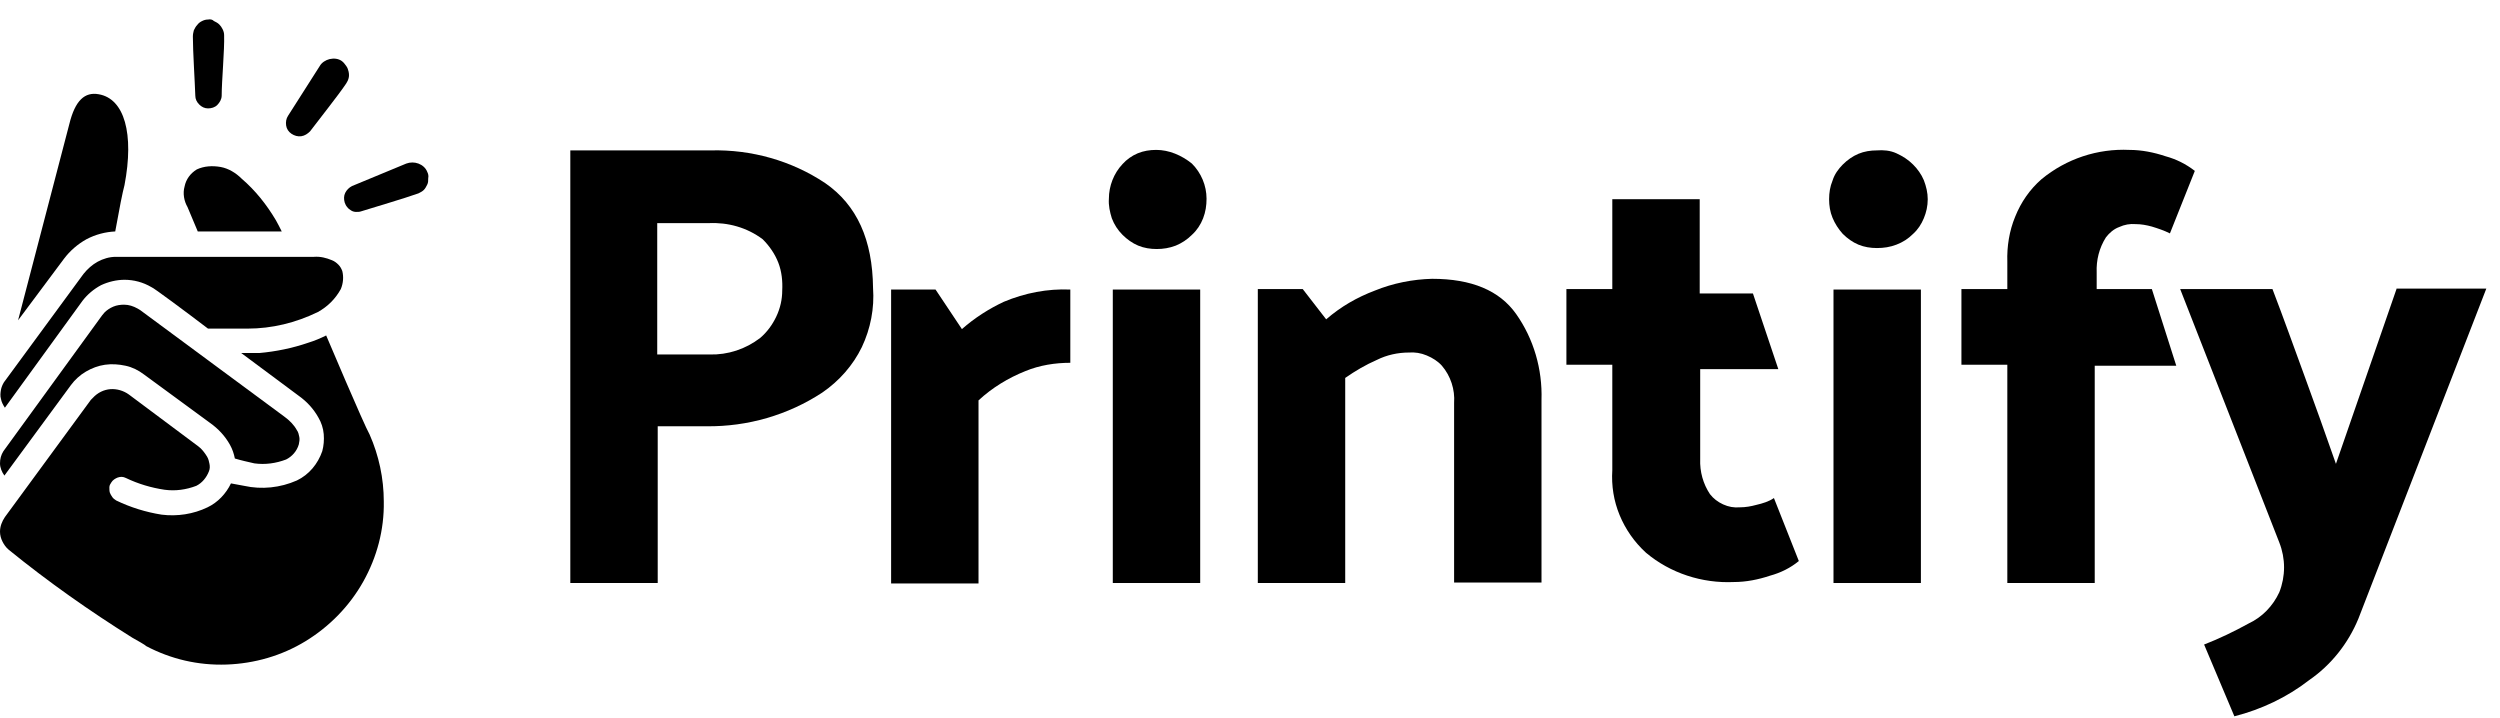
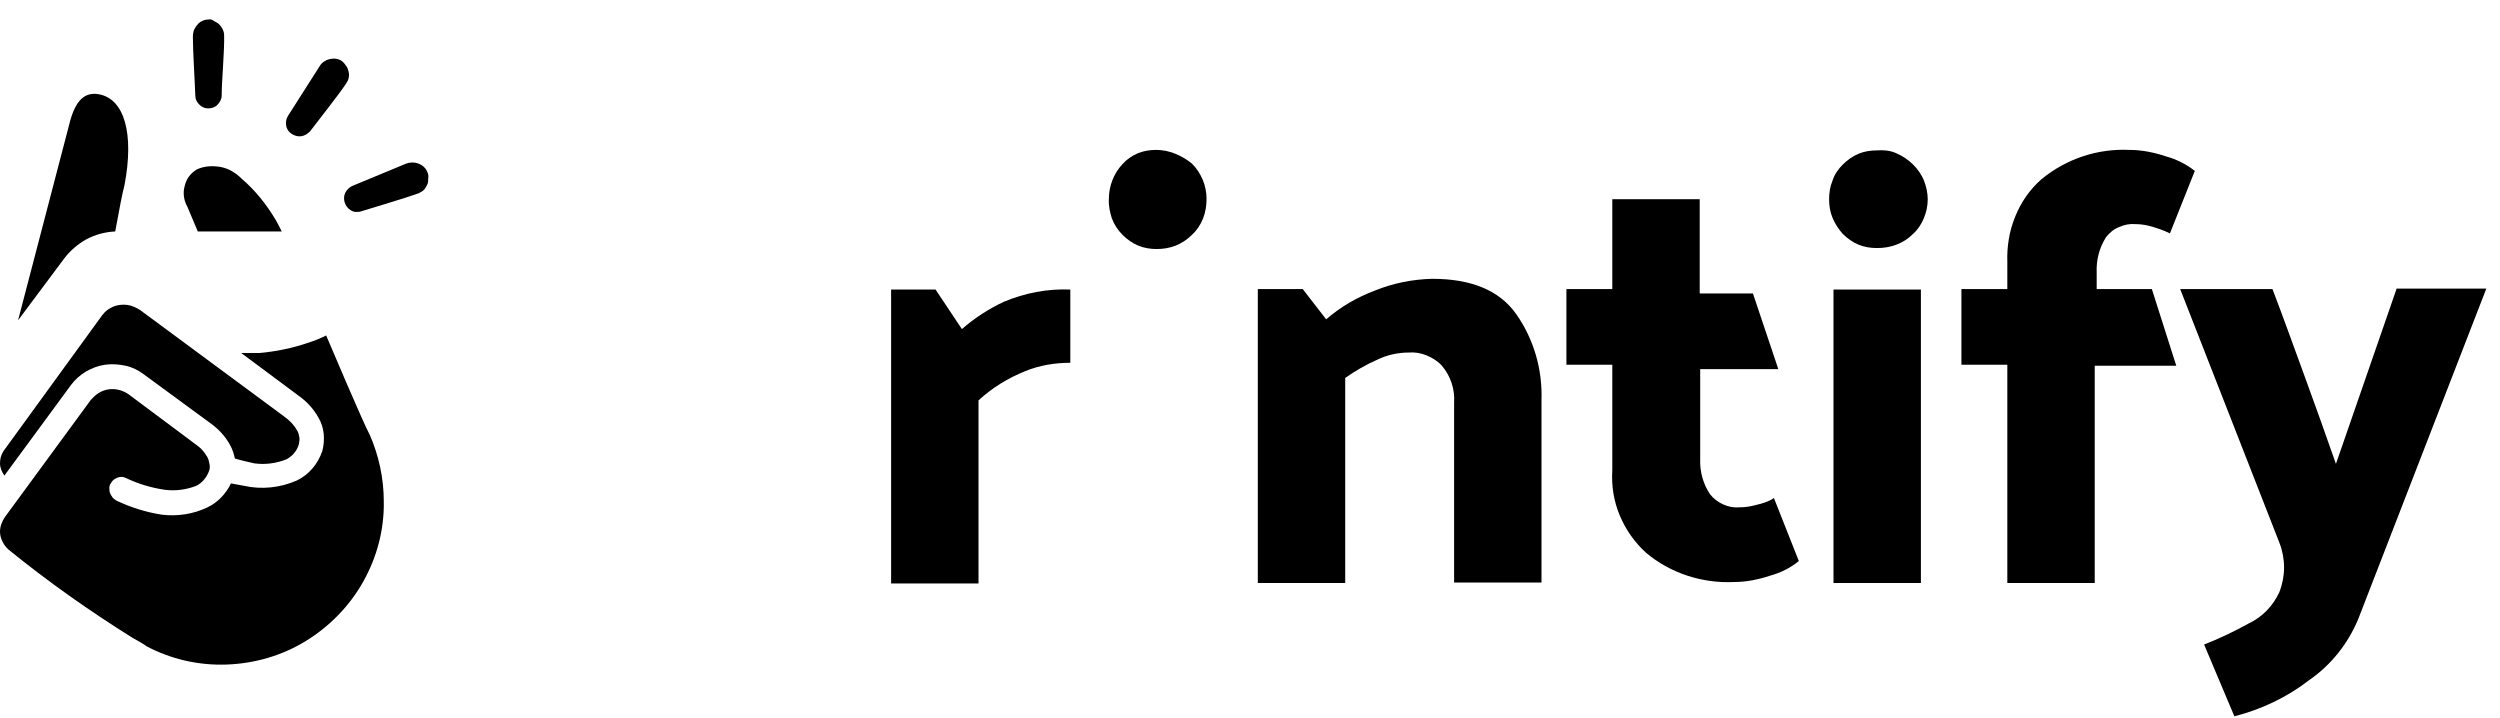
<svg xmlns="http://www.w3.org/2000/svg" version="1.1" id="Layer_1" x="0px" y="0px" viewBox="0 0 512 147" style="enable-background:new 0 0 512 147;" xml:space="preserve">
-   <path d="M169,37.5c-6.9-4.6-15.1-6.9-23.4-6.7h-28.8v88.6h17.9V87.3h10c8.4,0.1,16.7-2.3,23.7-6.9c3.5-2.4,6.3-5.6,8.1-9.3 c1.8-3.8,2.6-8,2.3-12.1C178.7,49.1,175.5,42,169,37.5z M155.7,69.2c-3,2.3-6.6,3.5-10.4,3.4h-10.7V45.7h10.5 c4-0.2,7.9,0.9,11.1,3.3c1.4,1.4,2.5,3,3.2,4.8c0.7,1.8,0.9,3.8,0.8,5.7c0,1.8-0.4,3.6-1.2,5.3C158.2,66.5,157.1,68,155.7,69.2z" />
  <path d="M197,67.4l-5.4-8.1h-9.1v60.2h17.9V82c2.8-2.6,6.1-4.6,9.6-6c2.9-1.2,6.1-1.7,9.2-1.7v-15c-4.7-0.2-9.3,0.7-13.6,2.5 C202.6,63.2,199.6,65.1,197,67.4z" />
-   <path d="M245.8,59.3h-17.9v60.1h17.9V59.3z" />
  <path d="M236.8,30.7c-1.3,0-2.6,0.2-3.8,0.7c-1.2,0.5-2.3,1.3-3.1,2.2c-1.8,1.9-2.8,4.5-2.8,7.1c-0.1,1.4,0.2,2.7,0.6,4 c0.5,1.3,1.2,2.4,2.2,3.4c0.9,0.9,2,1.7,3.2,2.2c1.2,0.5,2.5,0.7,3.8,0.7c1.3,0,2.6-0.2,3.9-0.7c1.2-0.5,2.3-1.2,3.3-2.2 c1-0.9,1.8-2.1,2.3-3.4c0.5-1.3,0.7-2.6,0.7-4c0-2.7-1.1-5.3-3-7.2C242,31.8,239.4,30.7,236.8,30.7L236.8,30.7z" />
  <path d="M293.3,57.1c-4,0.1-8,0.9-11.7,2.4c-3.7,1.4-7,3.3-10,5.9l-4.8-6.2h-9.2v60.2h17.9v-42c2-1.4,4.2-2.7,6.5-3.7 c2-1,4.3-1.5,6.5-1.5c1.3-0.1,2.5,0.1,3.7,0.6c1.2,0.5,2.3,1.2,3.1,2.1c1.8,2.1,2.7,4.9,2.5,7.6v36.8h17.9V81.9 c0.2-6.3-1.6-12.5-5.2-17.6C307.1,59.5,301.4,57.1,293.3,57.1z" />
  <path d="M393.4,59.3h-17.9v60.1h17.9V59.3z" />
  <path d="M429.4,59.2v-3.4c-0.1-2.5,0.5-5,1.9-7.2c0.7-0.9,1.6-1.7,2.7-2.1c1.1-0.5,2.2-0.7,3.4-0.6c1.1,0,2.2,0.2,3.3,0.5 c1.3,0.4,2.5,0.8,3.7,1.4l5.1-12.8c-1.8-1.4-3.8-2.4-6-3c-2.4-0.8-4.9-1.3-7.4-1.3c-6.5-0.3-12.9,1.8-18,6c-2.4,2.1-4.2,4.7-5.4,7.7 c-1.2,2.9-1.7,6.1-1.6,9.2v5.6h-9.4v15.5h9.4v44.7h17.9V74.9h16.7l-5-15.7H429.4z" />
  <path d="M490.8,59.2L478.4,95c-2.1-6-4.2-11.9-6.4-17.9c-2.2-6-4.3-11.9-6.6-17.9h-18.9l20.3,51.9c1.3,3.3,1.3,6.9,0,10.2 c-1.3,2.8-3.5,5.1-6.3,6.4c-2.9,1.6-6,3.1-9.1,4.3l6.2,14.7c5.5-1.4,10.8-3.9,15.3-7.4c4.5-3.1,8-7.5,10.1-12.6l26.2-67.6H490.8z" />
  <path d="M384.4,30.8c-1.3,0-2.6,0.2-3.8,0.7c-1.2,0.5-2.3,1.3-3.2,2.2c-0.9,0.9-1.7,2-2.1,3.3c-0.5,1.2-0.7,2.5-0.7,3.8 c0,1.3,0.2,2.6,0.7,3.8c0.5,1.2,1.2,2.3,2.1,3.3c0.9,0.9,2,1.7,3.2,2.2c1.2,0.5,2.5,0.7,3.8,0.7c1.4,0,2.7-0.2,4-0.7 c1.3-0.5,2.4-1.2,3.4-2.2c1-0.9,1.7-2,2.2-3.2c0.5-1.2,0.8-2.5,0.8-3.9c0-1.3-0.3-2.6-0.8-3.9c-0.5-1.2-1.3-2.3-2.2-3.2 c-1-1-2.1-1.7-3.4-2.3S385.7,30.7,384.4,30.8z" />
  <path d="M359.7,103.4c-1.1,0.3-2.2,0.5-3.4,0.5c-1.2,0.1-2.3-0.1-3.4-0.6c-1.1-0.5-2-1.2-2.7-2.1c-1.4-2.1-2.1-4.6-2-7.2V75.6h16 l-5.2-15.5h-10.9V40.8h-17.9v18.4h-9.4v15.5h9.4v21.6c-0.2,3.2,0.3,6.3,1.5,9.2c1.2,2.9,3,5.5,5.4,7.7c5,4.2,11.5,6.3,18,6 c2.5,0,5-0.5,7.4-1.3c2.2-0.6,4.2-1.6,5.9-3l-5.1-12.9C362.3,102.7,361,103.1,359.7,103.4z" />
  <path d="M23.6,47.4c0.9-5,1.5-8,1.9-9.5c2-10.5,0-17.7-5.3-18.6c-2.8-0.5-4.8,1.2-6,6.1C11.6,35.4,3.7,65.6,3.7,65.6L13.1,53 c1.2-1.6,2.8-3,4.6-4C19.6,48,21.6,47.5,23.6,47.4z" />
-   <path d="M16.9,61.6c1-1.3,2.3-2.4,3.8-3.2c1.5-0.7,3.2-1.1,4.8-1.1c1.9,0,3.8,0.5,5.5,1.5c0.3,0,7.4,5.3,11.6,8.5h8.1 c5,0,9.9-1.2,14.4-3.4c2-1.1,3.6-2.7,4.7-4.7c0.5-1.2,0.6-2.5,0.3-3.7c-0.2-0.5-0.4-0.9-0.8-1.3c-0.4-0.4-0.8-0.7-1.3-0.9 c-1.2-0.5-2.4-0.8-3.7-0.7H23.7c-1.3,0-2.6,0.4-3.7,1c-1.1,0.6-2.1,1.5-2.9,2.5L0.8,78.3c-0.3,0.5-0.5,1-0.6,1.5 c-0.1,0.6-0.2,1.3,0,1.9c0.1,0.6,0.4,1.2,0.8,1.8L16.9,61.6z" />
  <path d="M14.5,78.9c0.8-1.1,1.9-2.1,3.1-2.8c1.2-0.7,2.5-1.2,3.9-1.4c1.4-0.2,2.8-0.1,4.2,0.2c1.4,0.3,2.6,0.9,3.8,1.8L43,86.6 c1.7,1.2,3.1,2.7,4.1,4.5c0.5,0.9,0.8,1.8,1,2.8c1.3,0.4,2.7,0.7,4,1c2.2,0.3,4.4,0,6.5-0.8c1.2-0.6,2.2-1.7,2.6-3.1 c0.1-0.5,0.2-1,0.1-1.5c-0.1-0.5-0.2-1-0.5-1.4c-0.6-1.1-1.5-2-2.6-2.8L28.7,63.5l-0.5-0.3c-0.9-0.5-1.8-0.8-2.8-0.8 c-0.7,0-1.5,0.1-2.2,0.4c-0.7,0.3-1.3,0.7-1.8,1.2l-0.5,0.6L0.7,92.4C0.2,93.2,0,94,0,94.9c0,0.9,0.4,1.8,0.9,2.5L14.5,78.9z" />
  <path d="M40.5,47.4h17.2c-0.4-0.8-0.8-1.6-1.2-2.3c-1.9-3.2-4.2-6.1-7-8.5c-1.2-1.2-2.7-2.1-4.3-2.4c-1.7-0.3-3.4-0.2-4.9,0.5 c-1.3,0.8-2.2,2-2.5,3.5c-0.4,1.4-0.1,3,0.6,4.2L40.5,47.4z" />
  <path d="M66.8,68.7c-1.2,0.6-2.4,1.1-3.7,1.5c-3.2,1.1-6.6,1.8-10,2.1c-2,0-3.7,0-3.7,0l7.4,5.5l4.3,3.2c1.7,1.2,3.1,2.7,4.1,4.5 c0.6,1,1,2.2,1.1,3.4c0.1,1.2,0,2.4-0.3,3.5c-0.9,2.6-2.7,4.8-5.2,6c-3.4,1.5-7.2,1.9-10.8,1.1L47.3,99c-1,2.1-2.7,3.9-4.8,4.9 c-2.9,1.4-6.2,1.9-9.4,1.5c-3.2-0.5-6.4-1.5-9.3-2.9c-0.3-0.2-0.6-0.4-0.8-0.7c-0.2-0.3-0.4-0.6-0.5-0.9c-0.1-0.3-0.1-0.7-0.1-1.1 c0-0.4,0.2-0.7,0.4-1c0.3-0.5,0.8-0.8,1.3-1c0.6-0.2,1.1-0.2,1.7,0.1c2.5,1.2,5.2,2,7.9,2.4c2.2,0.3,4.4,0,6.5-0.8 c1.2-0.6,2.1-1.7,2.6-3c0.2-0.5,0.2-1,0.1-1.5c-0.1-0.5-0.2-1-0.5-1.5c-0.5-0.8-1.1-1.6-1.8-2.1L26.4,80.8c-1.1-0.8-2.5-1.2-3.8-1.1 S20,80.4,19,81.5l-0.4,0.4L1,105.9c-0.6,0.9-1,1.9-1,3c0,0.7,0.2,1.4,0.5,2c0.3,0.6,0.7,1.2,1.3,1.7c8,6.5,16.5,12.5,25.3,18 c0.7,0.4,2.7,1.5,2.8,1.7c5.1,2.7,10.7,4,16.5,3.8c5.7-0.2,11.3-1.8,16.2-4.8c4.9-3,9-7.2,11.8-12.2c2.8-5,4.3-10.6,4.2-16.4 c0-4.7-1-9.4-2.9-13.7C74.5,86.9,66.8,68.7,66.8,68.7z" />
  <path d="M42.6,4c-0.4,0-0.8,0.1-1.2,0.3c-0.4,0.2-0.7,0.4-1,0.8c-0.3,0.3-0.5,0.7-0.7,1.1c-0.1,0.4-0.2,0.8-0.2,1.3 c0,3,0.4,9.1,0.5,12.1c0,0.7,0.3,1.3,0.8,1.8c0.5,0.5,1.1,0.8,1.8,0.8c0.7,0,1.4-0.2,1.9-0.7c0.5-0.5,0.9-1.2,0.9-1.9 c0-3,0.6-9.4,0.5-12.4c0-0.4-0.1-0.8-0.3-1.2c-0.2-0.4-0.4-0.7-0.7-1c-0.3-0.3-0.7-0.5-1.1-0.7C43.5,4,43.1,3.9,42.6,4z" />
  <path d="M70,12.5c-0.7-0.5-1.6-0.6-2.5-0.4c-0.8,0.2-1.6,0.7-2,1.4L59,23.7c-0.4,0.6-0.5,1.3-0.4,2c0.1,0.7,0.5,1.3,1.1,1.7 c0.6,0.4,1.3,0.6,2,0.5c0.7-0.1,1.3-0.5,1.8-1c1.8-2.4,5.8-7.4,7.4-9.8c0.2-0.3,0.4-0.7,0.5-1.1c0.1-0.4,0.1-0.8,0-1.3 c-0.1-0.4-0.2-0.8-0.5-1.2C70.6,13.1,70.4,12.8,70,12.5z" />
  <path d="M87.5,35.2c-0.3-0.8-1-1.4-1.8-1.7c-0.8-0.3-1.7-0.3-2.5,0l-11.1,4.6c-0.6,0.3-1.1,0.8-1.4,1.4c-0.3,0.6-0.3,1.3-0.1,2 c0.1,0.3,0.3,0.7,0.5,0.9c0.2,0.3,0.5,0.5,0.8,0.7c0.3,0.2,0.7,0.3,1,0.3c0.4,0,0.7,0,1-0.1c2.9-0.9,9-2.7,11.8-3.7 c0.4-0.2,0.8-0.4,1.1-0.7s0.5-0.7,0.7-1.1c0.2-0.4,0.2-0.8,0.2-1.3C87.8,36,87.7,35.6,87.5,35.2z" />
</svg>